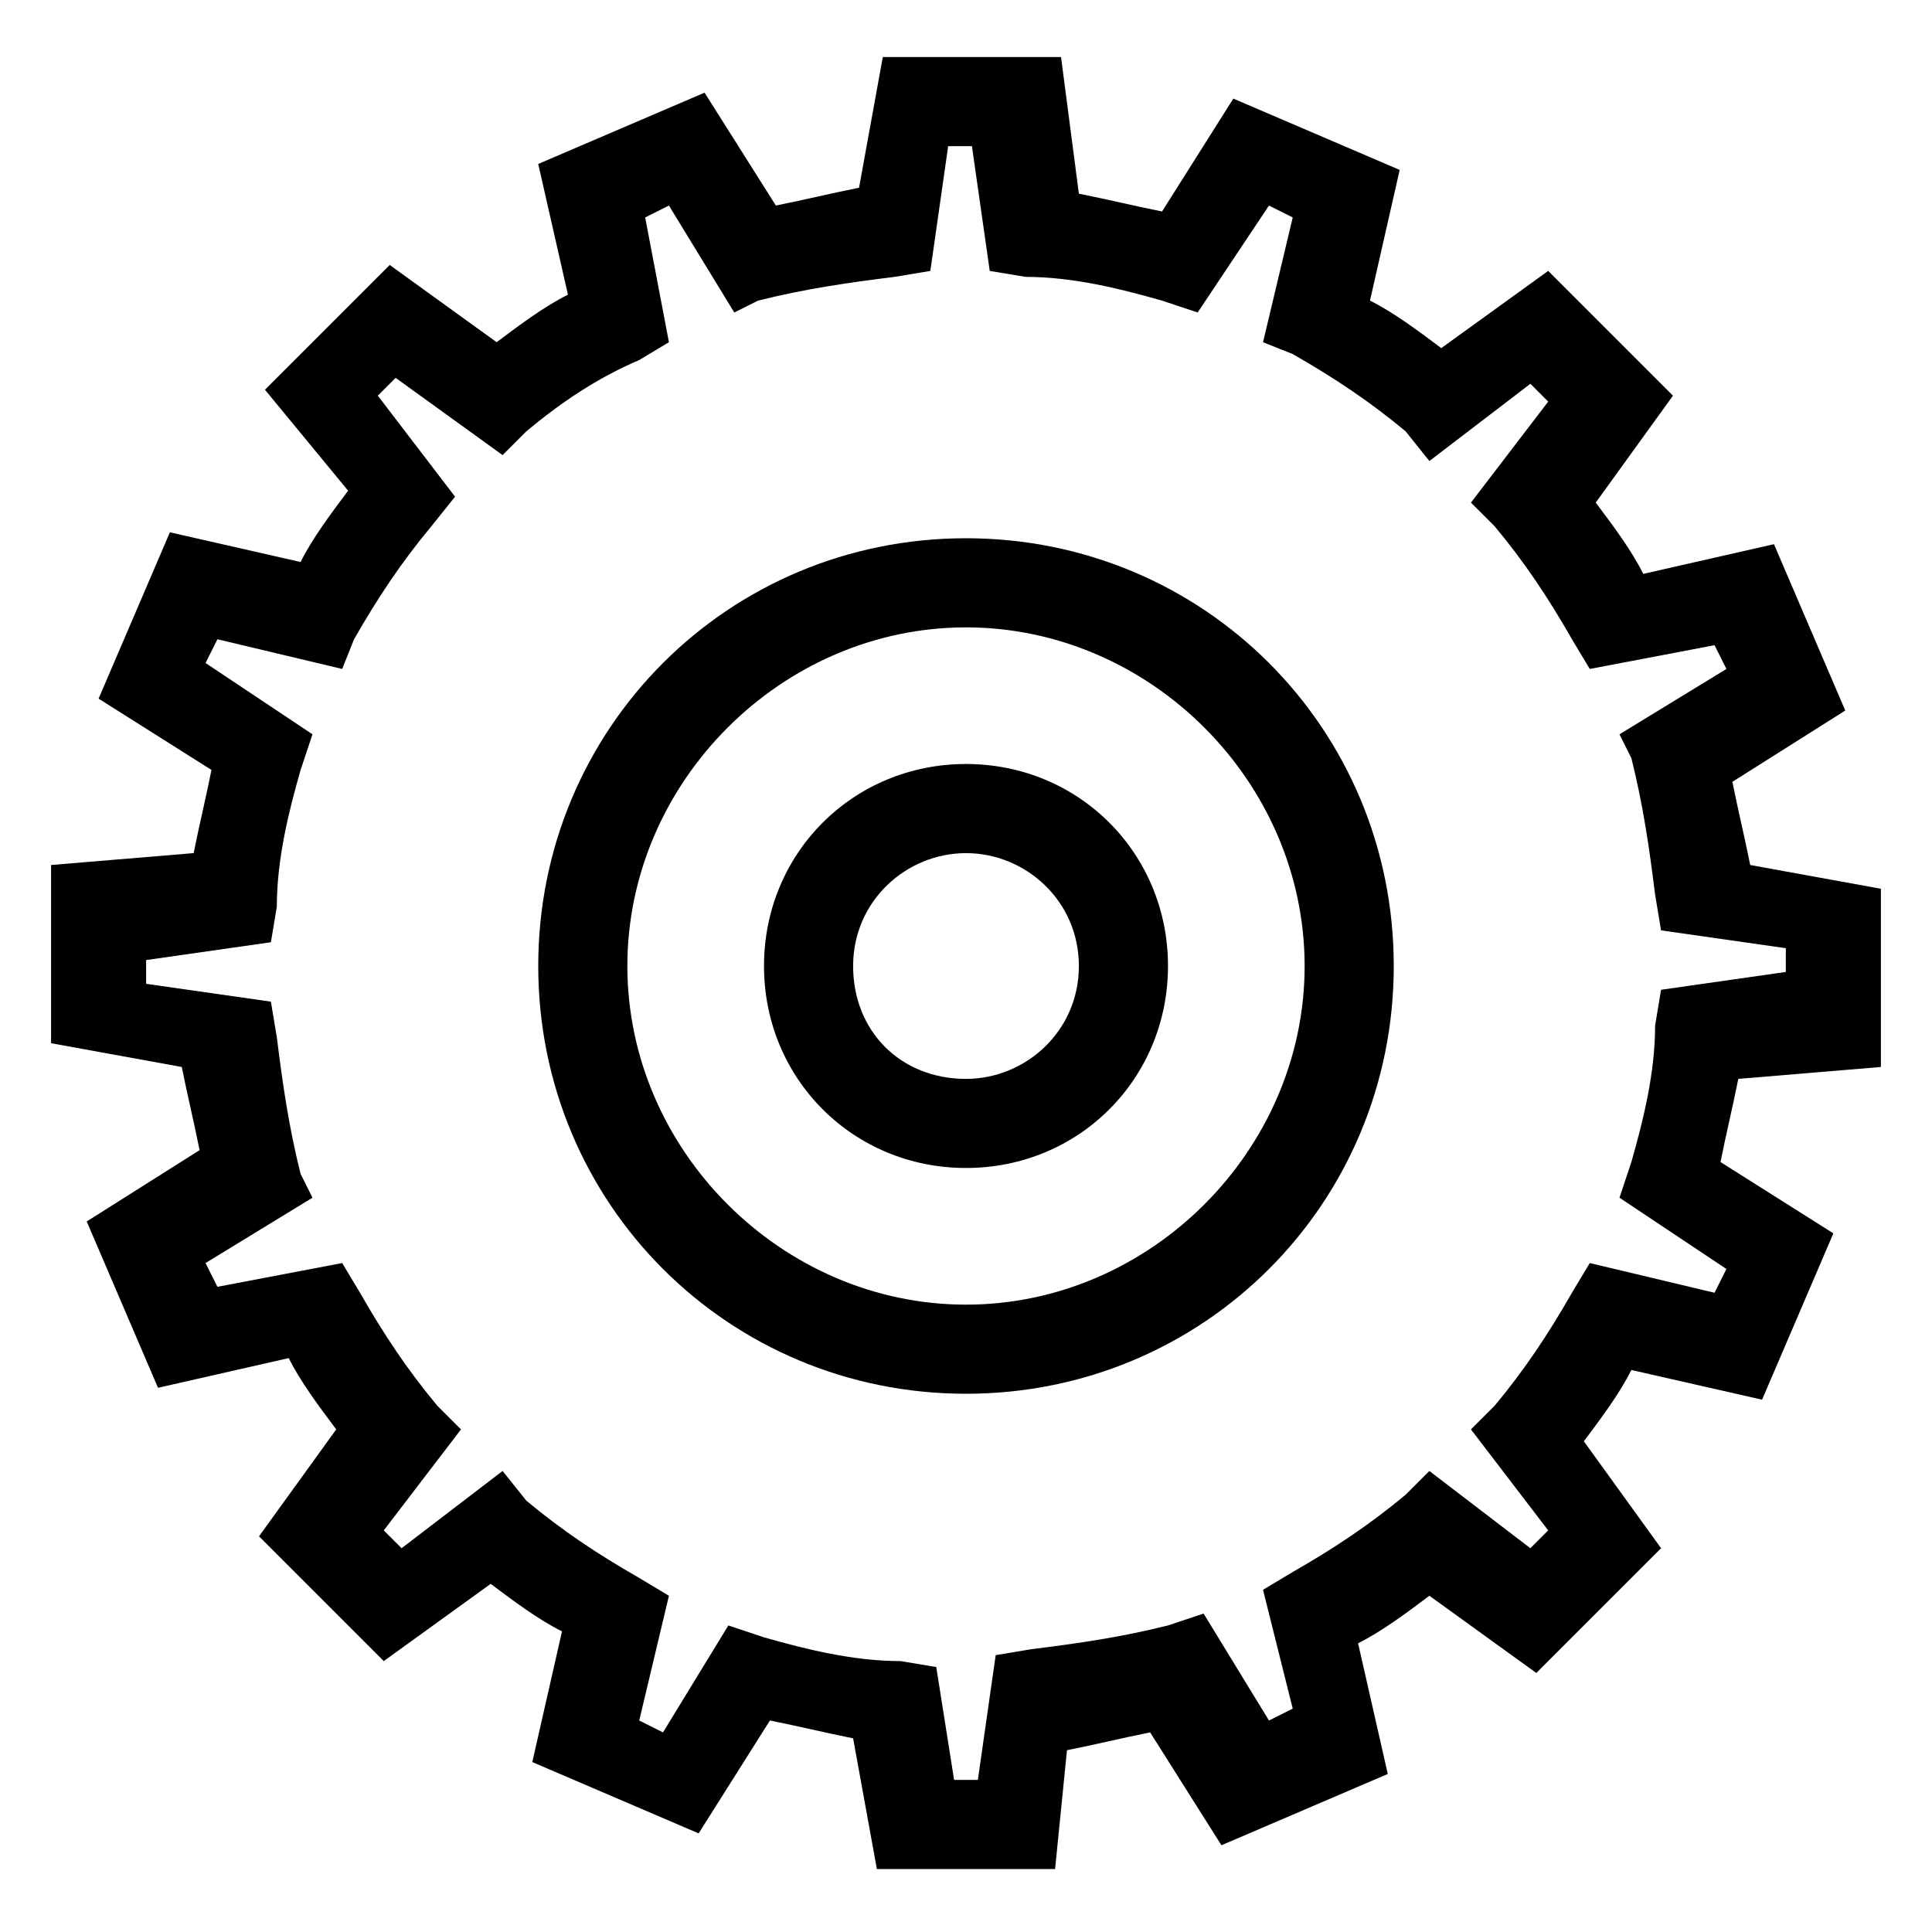
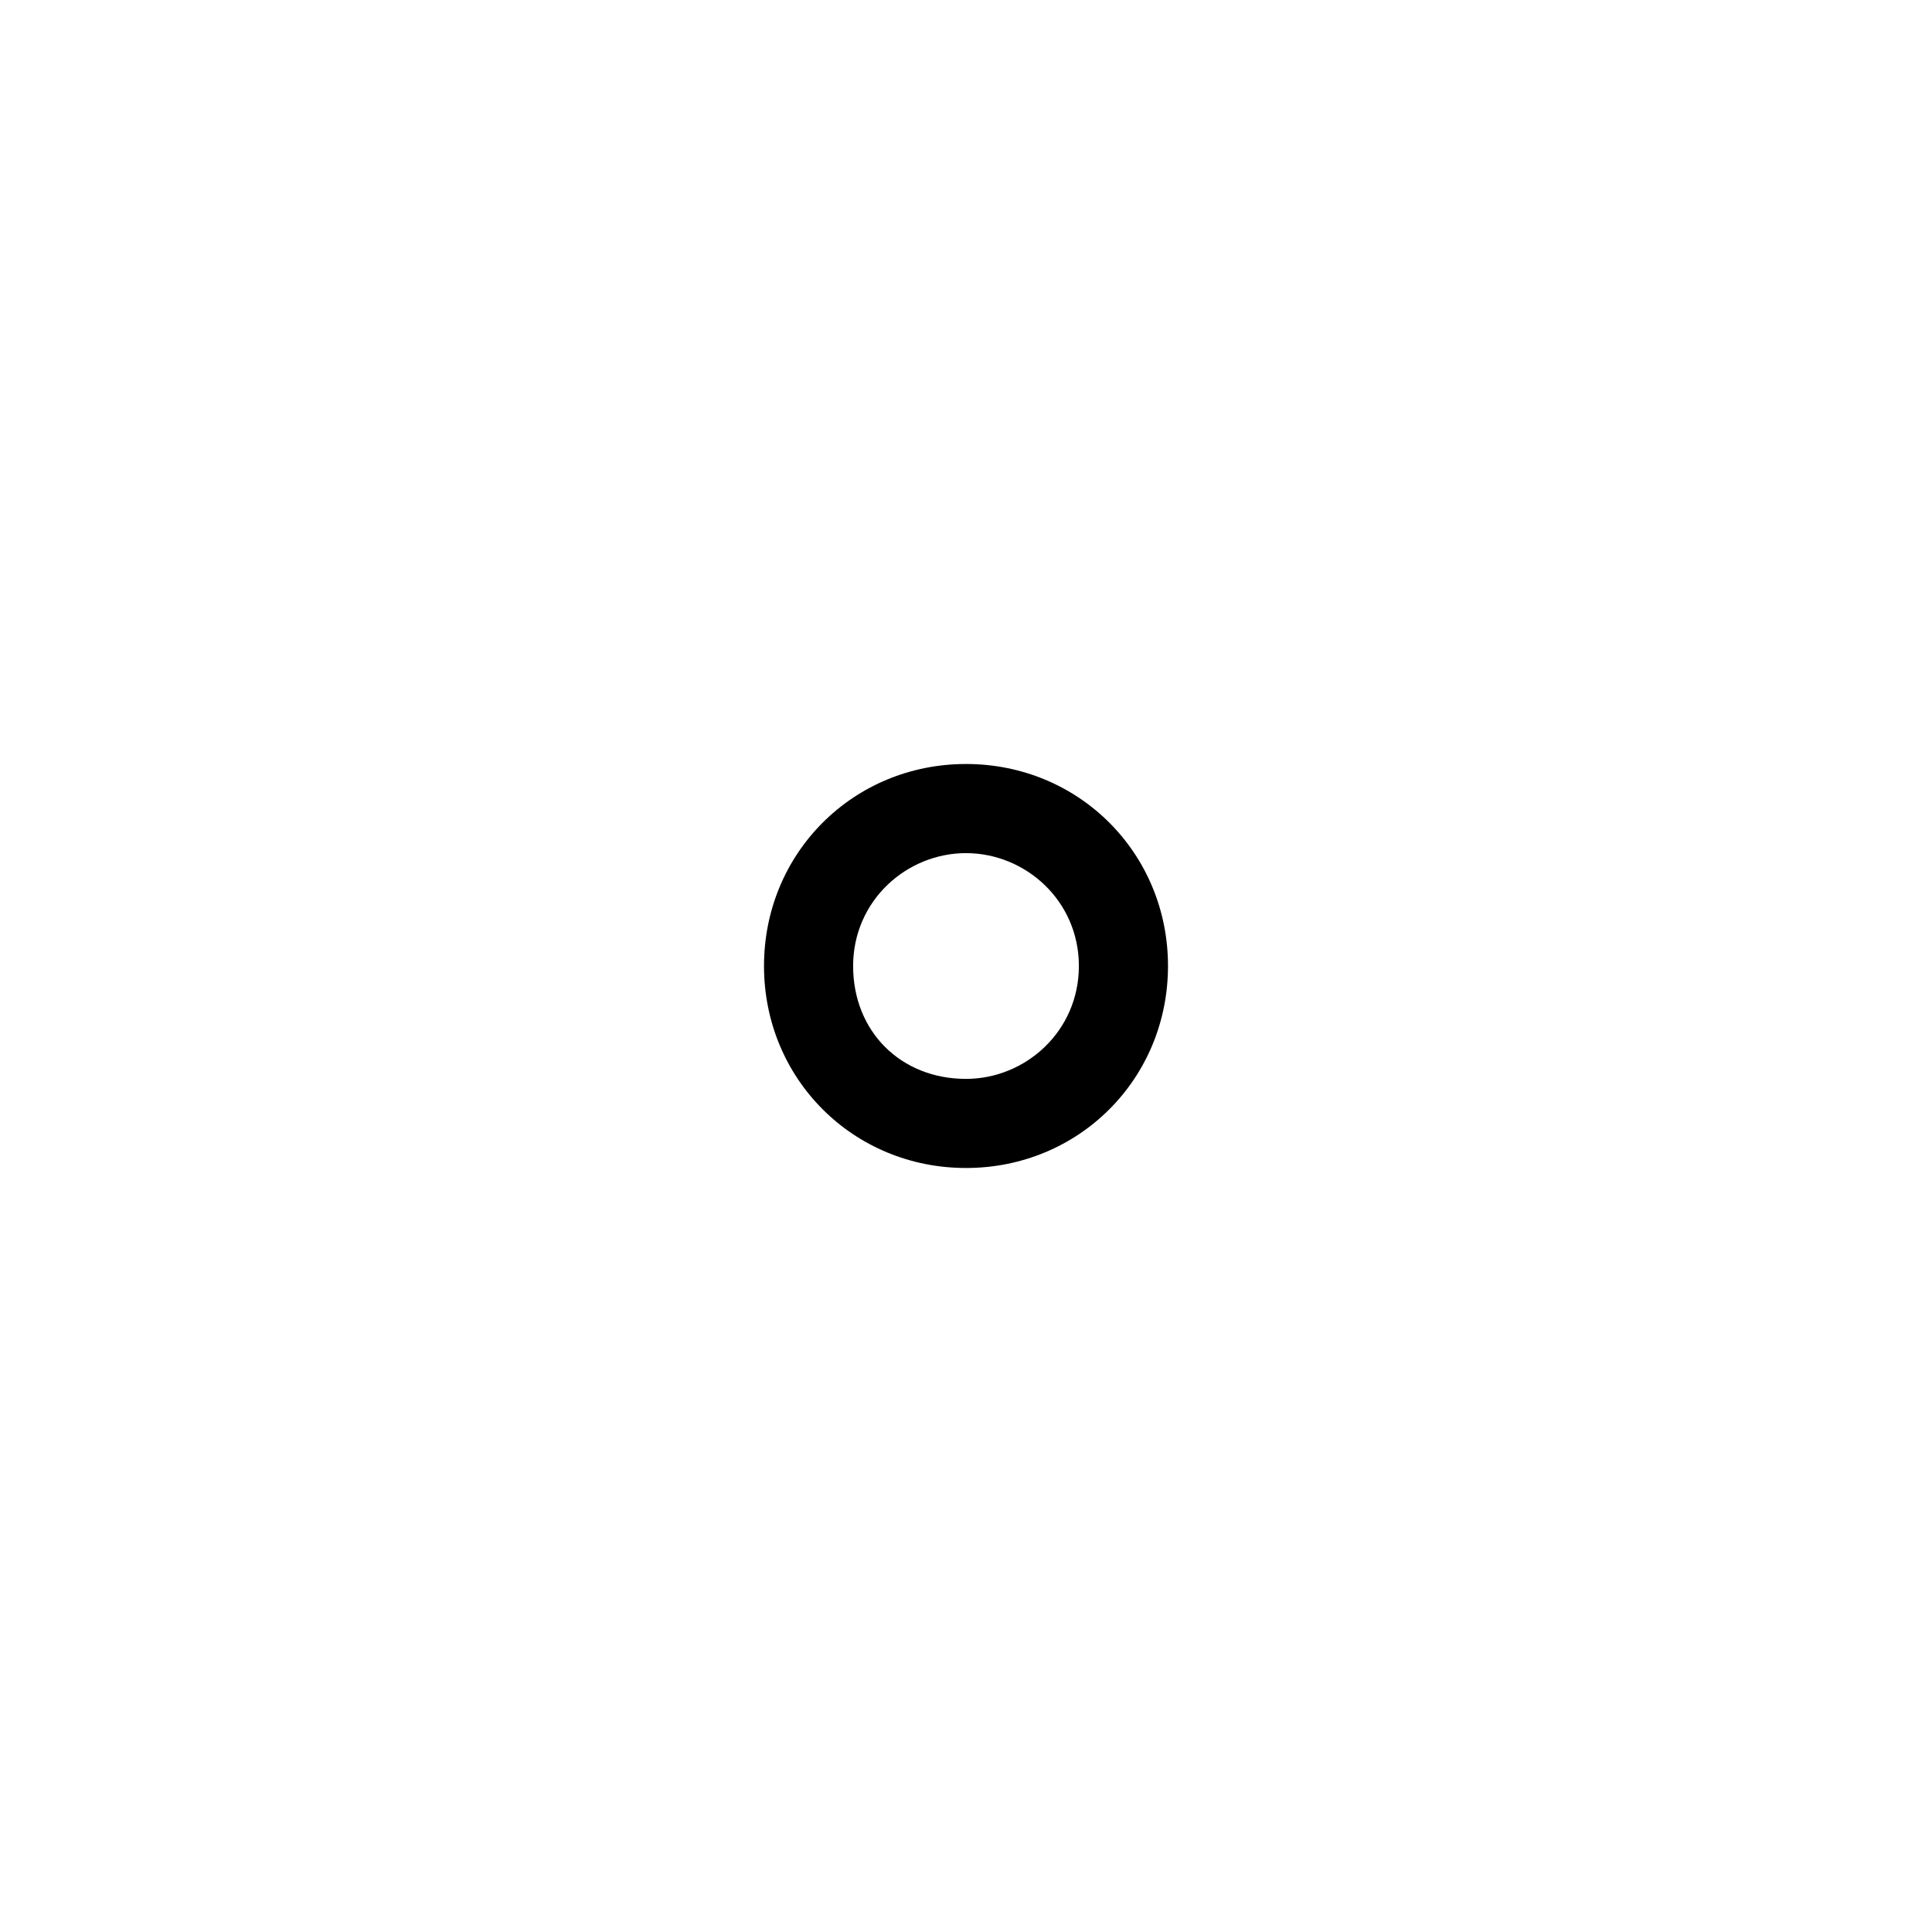
<svg xmlns="http://www.w3.org/2000/svg" fill="#000000" width="800px" height="800px" version="1.1" viewBox="144 144 512 512">
  <g>
-     <path d="m423.61 639.31h-47.23l-6.297-34.637c-7.871-1.574-14.168-3.148-22.043-4.723l-18.895 29.914-44.082-18.895 7.871-34.637c-6.297-3.148-12.594-7.871-18.895-12.594l-28.34 20.469-33.062-33.062 20.469-28.34c-4.723-6.297-9.445-12.594-12.594-18.895l-34.637 7.871-18.895-44.082 29.914-18.895c-1.574-7.871-3.148-14.168-4.723-22.043l-34.637-6.297v-47.23l37.785-3.148c1.574-7.871 3.148-14.168 4.723-22.043l-29.914-18.895 18.895-44.082 34.637 7.871c3.148-6.297 7.871-12.594 12.594-18.895l-22.039-26.762 33.062-33.062 28.34 20.469c6.297-4.723 12.594-9.445 18.895-12.594l-7.875-34.641 44.082-18.895 18.895 29.914c7.871-1.574 14.168-3.148 22.043-4.723l6.297-34.637h47.23l4.727 36.211c7.871 1.574 14.168 3.148 22.043 4.723l18.895-29.914 44.082 18.895-7.871 34.637c6.297 3.148 12.594 7.871 18.895 12.594l28.34-20.469 33.062 33.062-20.469 28.34c4.723 6.297 9.445 12.594 12.594 18.895l34.637-7.871 18.895 44.082-29.914 18.895c1.574 7.871 3.148 14.168 4.723 22.043l34.637 6.297v47.23l-37.789 3.152c-1.574 7.871-3.148 14.168-4.723 22.043l29.914 18.895-18.895 44.082-34.637-7.871c-3.148 6.297-7.871 12.594-12.594 18.895l20.469 28.34-33.062 33.062-28.34-20.469c-6.297 4.723-12.594 9.445-18.895 12.594l7.871 34.637-44.082 18.895-18.895-29.914c-7.871 1.574-14.168 3.148-22.043 4.723zm-26.762-23.617h6.297l4.723-33.062 9.445-1.574c12.594-1.574 23.617-3.148 36.211-6.297l9.445-3.148 17.32 28.34 6.297-3.148-7.871-31.488 7.871-4.723c11.02-6.297 20.469-12.594 29.914-20.469l6.297-6.297 26.766 20.469 4.723-4.723-20.469-26.766 6.297-6.297c7.871-9.445 14.168-18.895 20.469-29.914l4.723-7.871 33.062 7.871 3.148-6.297-28.336-18.898 3.148-9.445c3.148-11.02 6.297-23.617 6.297-36.211l1.574-9.445 33.062-4.723v-6.297l-33.062-4.723-1.574-9.445c-1.574-12.594-3.148-23.617-6.297-36.211l-3.148-6.301 28.34-17.32-3.148-6.297-33.062 6.297-4.723-7.871c-6.297-11.02-12.594-20.469-20.469-29.914l-6.297-6.297 20.469-26.766-4.723-4.723-26.766 20.469-6.301-7.875c-9.445-7.871-18.895-14.168-29.914-20.469l-7.871-3.144 7.871-33.062-6.297-3.148-18.895 28.336-9.445-3.148c-11.02-3.148-23.617-6.297-36.211-6.297l-9.445-1.574-4.723-33.062h-6.297l-4.723 33.062-9.445 1.574c-12.594 1.574-23.617 3.148-36.211 6.297l-6.301 3.148-17.32-28.34-6.297 3.148 6.297 33.066-7.871 4.723c-11.02 4.723-20.469 11.02-29.914 18.891l-6.297 6.301-28.34-20.469-4.723 4.723 20.469 26.766-6.301 7.871c-7.871 9.445-14.168 18.895-20.469 29.914l-3.144 7.871-33.062-7.871-3.148 6.297 28.336 18.895-3.148 9.445c-3.148 11.02-6.297 23.617-6.297 36.211l-1.574 9.445-33.062 4.723v6.297l33.062 4.723 1.574 9.445c1.574 12.594 3.148 23.617 6.297 36.211l3.148 6.301-28.34 17.32 3.148 6.297 33.066-6.297 4.723 7.871c6.297 11.02 12.594 20.469 20.469 29.914l6.297 6.297-20.469 26.766 4.723 4.723 26.766-20.469 6.297 7.875c9.445 7.871 18.895 14.168 29.914 20.469l7.871 4.723-7.871 33.062 6.297 3.148 17.32-28.34 9.445 3.148c11.02 3.148 23.617 6.297 36.211 6.297l9.445 1.574z" />
-     <path d="m400 513.36c-62.977 0-113.36-50.383-113.36-113.36-0.004-62.977 50.379-113.36 113.36-113.36s113.36 50.383 113.36 113.36c0 62.98-50.379 113.36-113.36 113.36zm0-203.1c-48.805 0-89.742 40.934-89.742 89.742 0 48.805 40.934 89.742 89.742 89.742 48.805 0 89.742-40.934 89.742-89.742-0.004-48.809-40.938-89.742-89.742-89.742z" />
    <path d="m400 453.53c-29.914 0-53.531-23.617-53.531-53.531 0-29.914 23.617-53.531 53.531-53.531s53.531 23.617 53.531 53.531c-0.004 29.918-23.617 53.531-53.531 53.531zm0-83.441c-15.742 0-29.914 12.594-29.914 29.914s12.594 29.914 29.914 29.914c15.742 0 29.914-12.594 29.914-29.914s-14.172-29.914-29.914-29.914z" />
  </g>
</svg>